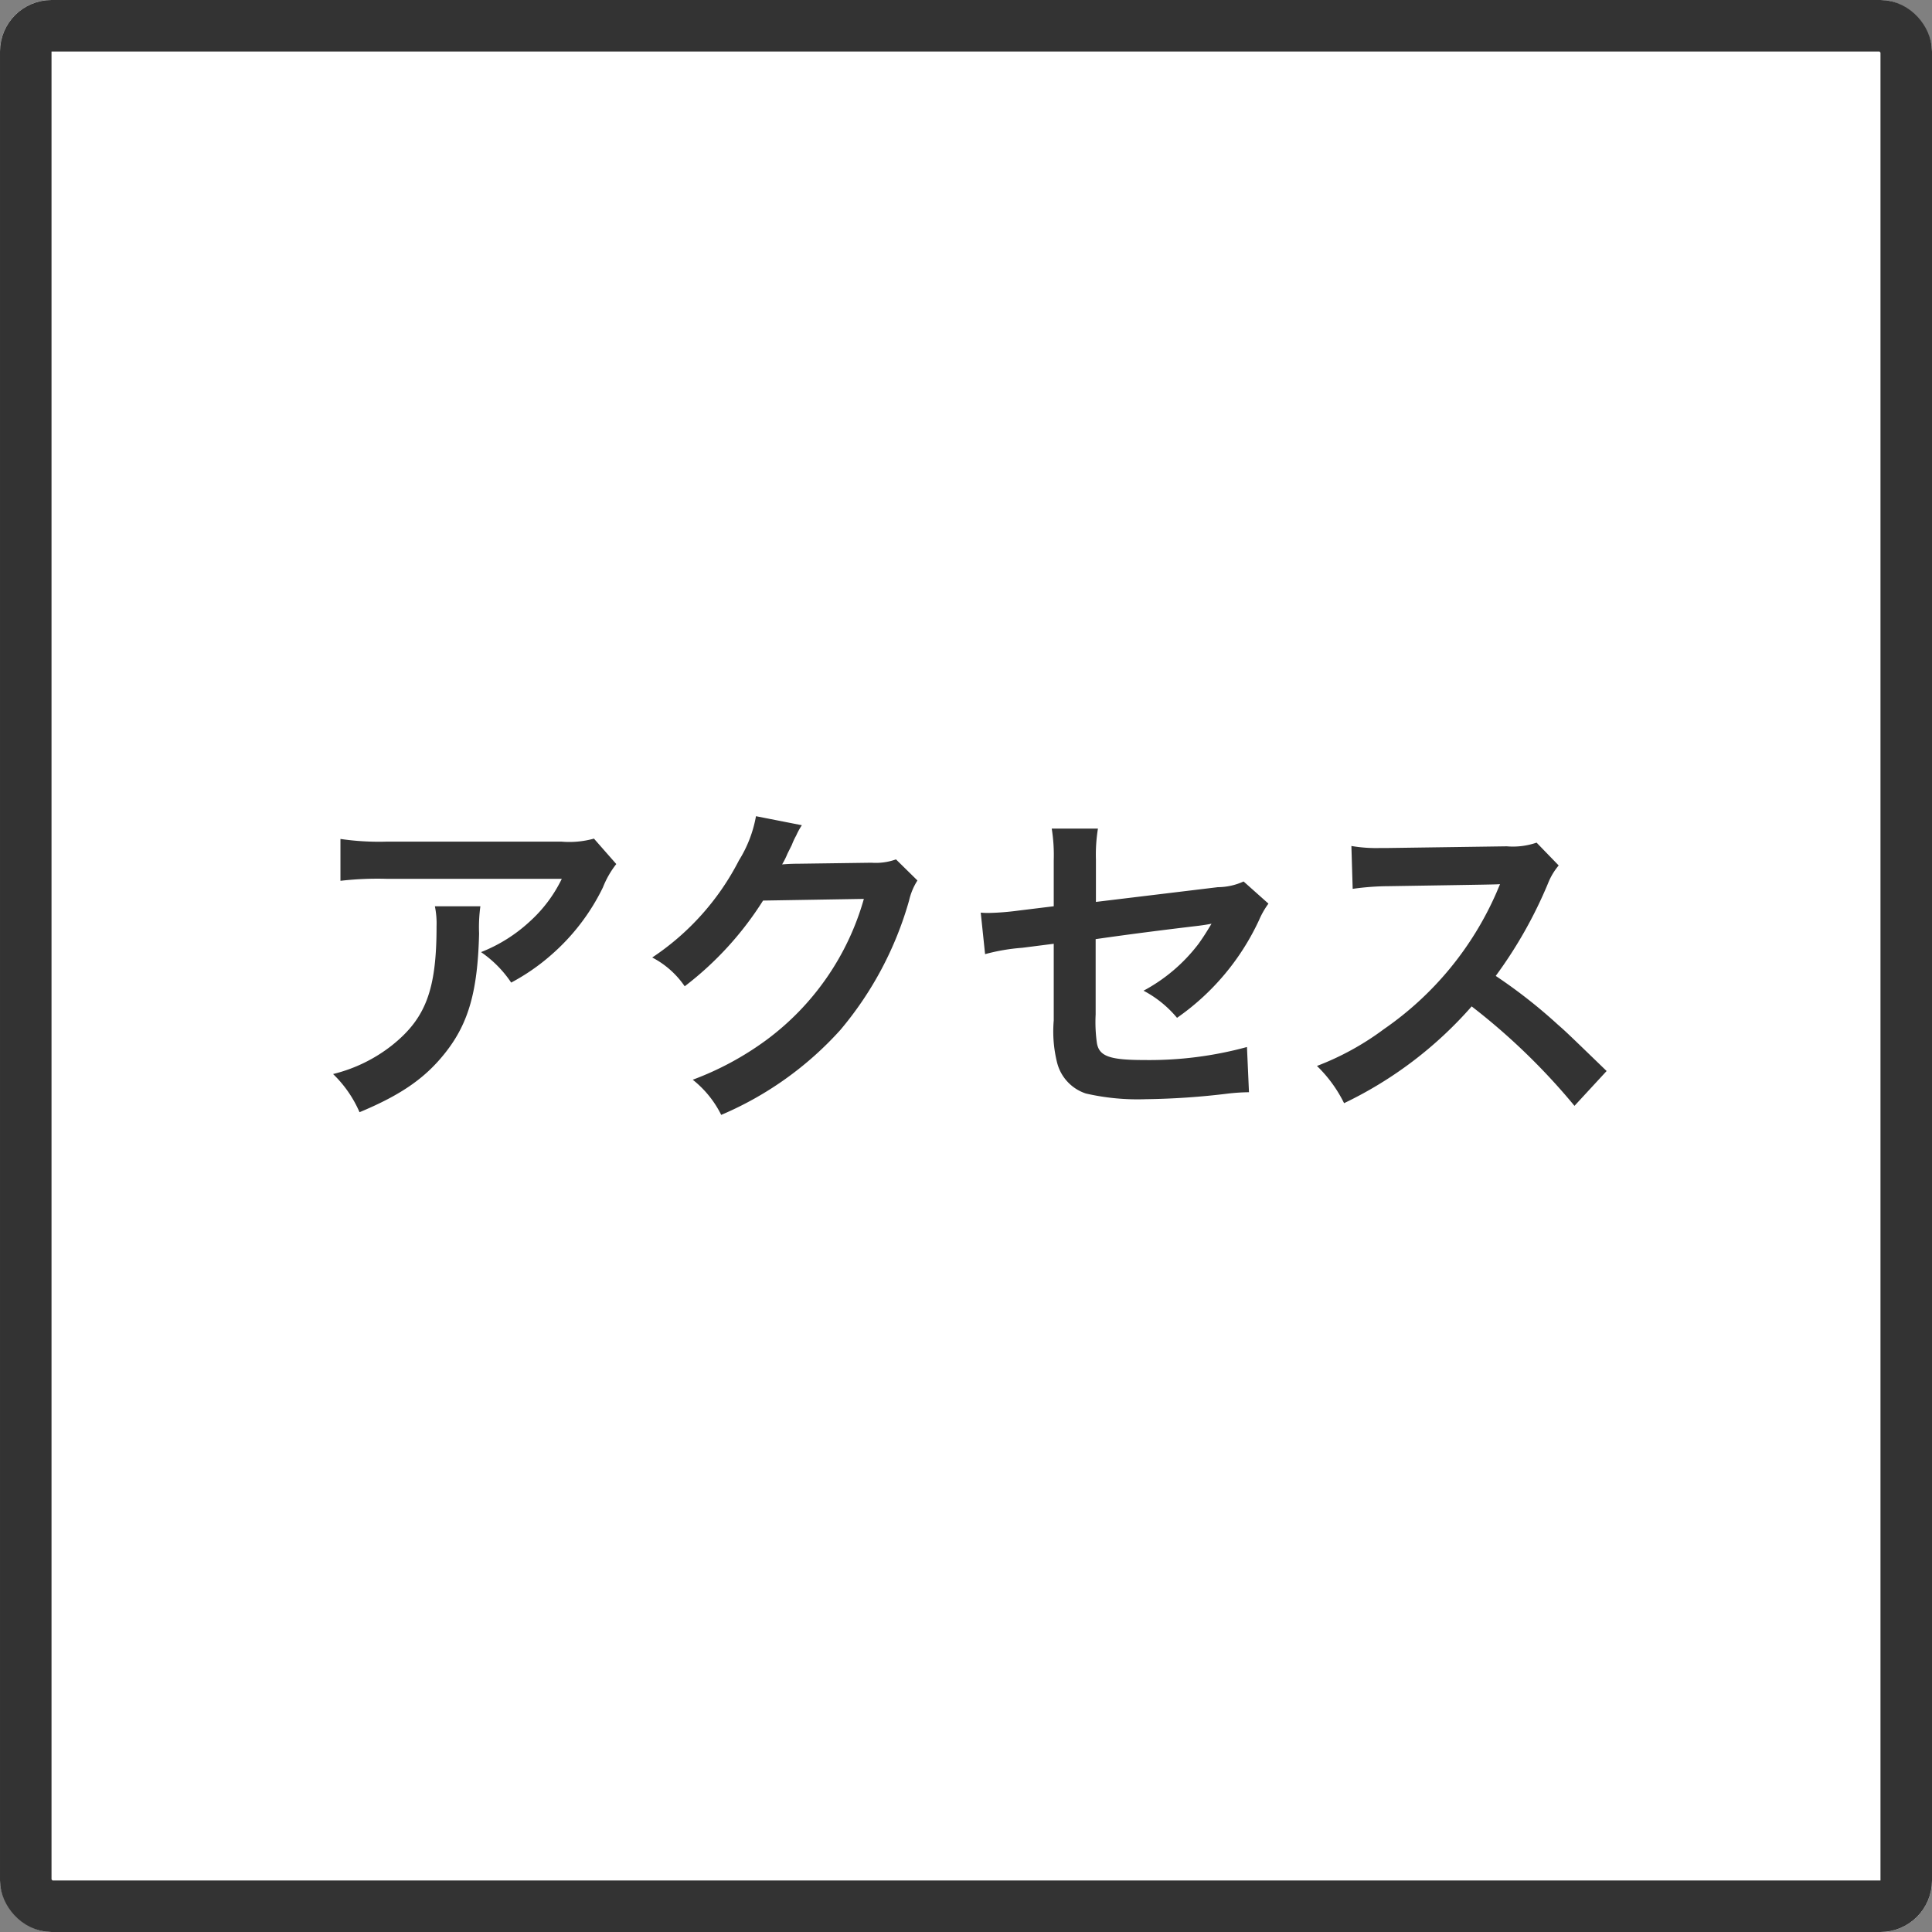
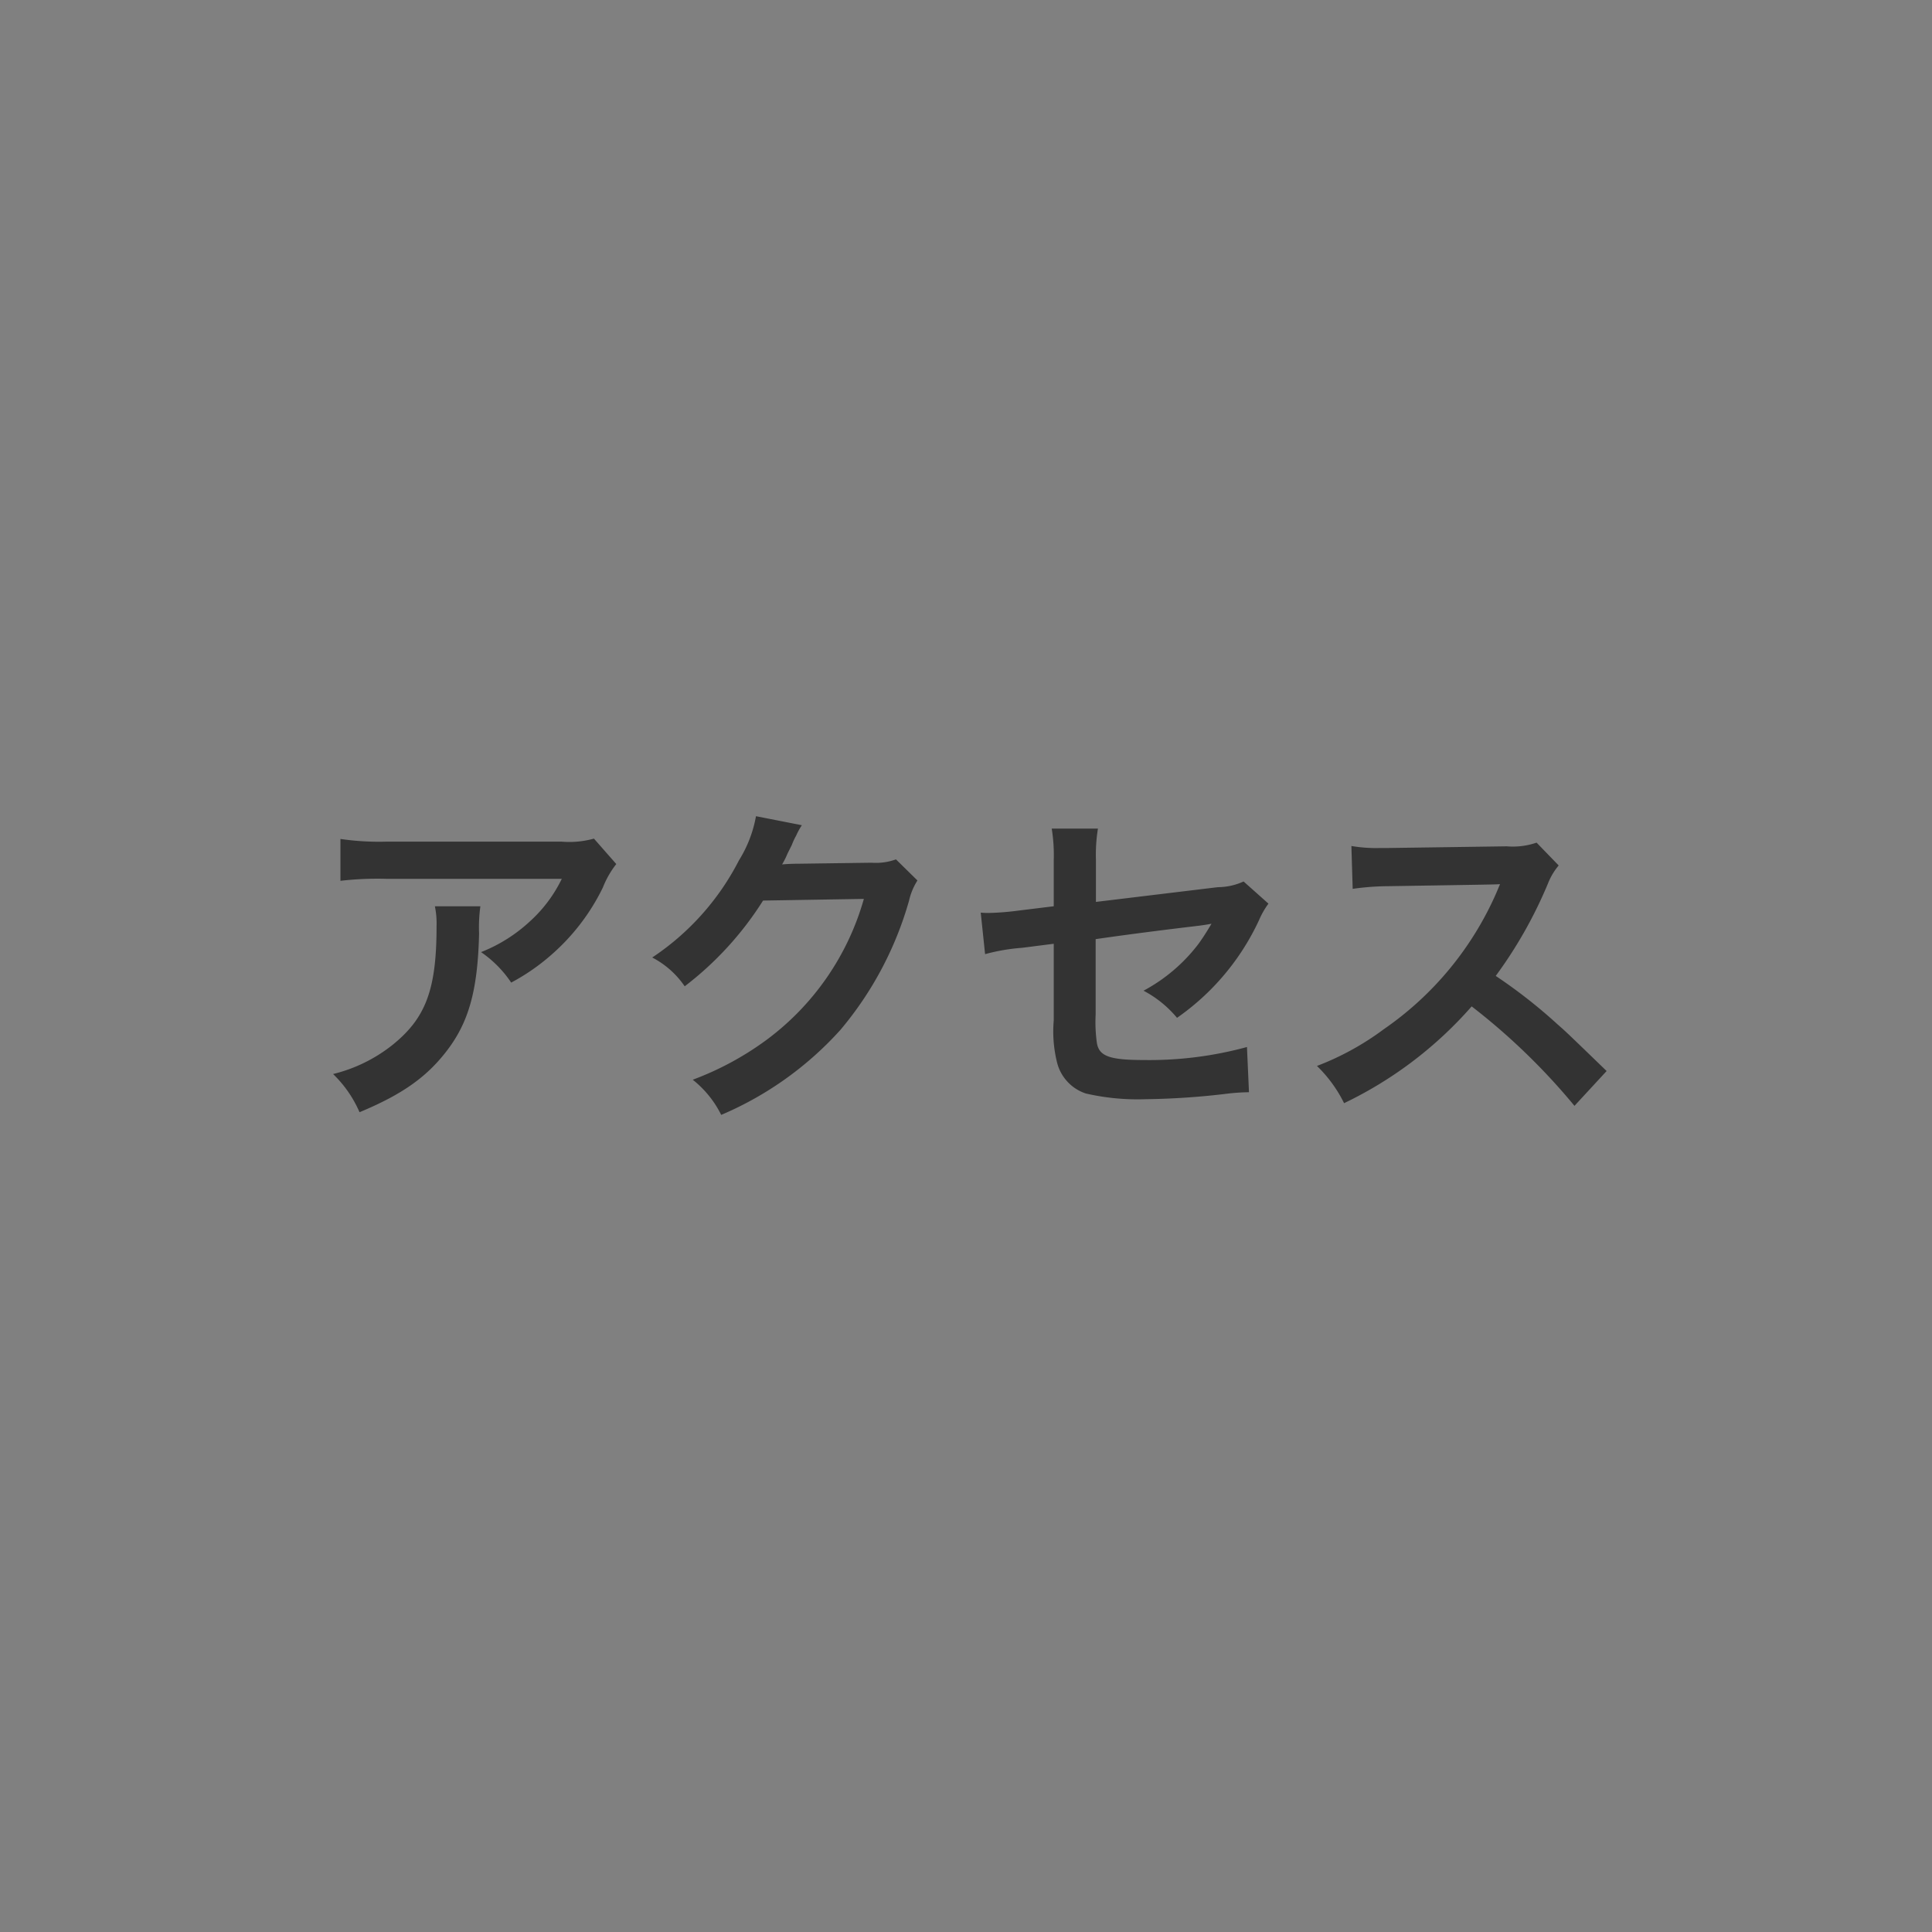
<svg xmlns="http://www.w3.org/2000/svg" width="150" height="150" viewBox="0 0 150 150">
  <rect x="0" y="0" width="150" height="150" fill="#808080" stroke="none" />
  <g id="グループ_324" data-name="グループ 324" transform="translate(-409 -2481)">
    <g id="長方形_229" data-name="長方形 229" transform="translate(409 2481)" fill="#fff" stroke="#333" stroke-width="4">
-       <rect width="150" height="150" rx="4" stroke="none" />
-       <rect x="2" y="2" width="146" height="146" rx="2" fill="none" />
-     </g>
+       </g>
    <path id="パス_720" data-name="パス 720" d="M-28.886-19.89a7.158,7.158,0,0,1-2.522.234H-44.98a20.728,20.728,0,0,1-3.588-.208v3.25a24.992,24.992,0,0,1,3.536-.156h13.65a10.782,10.782,0,0,1-2.47,3.3,12.057,12.057,0,0,1-3.8,2.392,8.787,8.787,0,0,1,2.34,2.366,16.263,16.263,0,0,0,3.12-2.158,16.5,16.5,0,0,0,4-5.226,7.226,7.226,0,0,1,1.04-1.82Zm-12.35,5.252a6.584,6.584,0,0,1,.13,1.56c0,4.914-.832,7.15-3.484,9.256a11.988,11.988,0,0,1-4.55,2.21,9.178,9.178,0,0,1,2.054,2.964c3.25-1.352,5.148-2.678,6.708-4.68,1.768-2.262,2.47-4.758,2.574-9.2a11.937,11.937,0,0,1,.1-2.106Zm35.8-3.64a4.606,4.606,0,0,1-1.9.26l-5.694.078c-.494,0-.91.026-1.248.052a6.131,6.131,0,0,0,.416-.832l.338-.676a5.248,5.248,0,0,1,.338-.728,5.317,5.317,0,0,1,.442-.806l-3.562-.7A9.7,9.7,0,0,1-17.628-18.2a20,20,0,0,1-6.734,7.54A6.908,6.908,0,0,1-21.84-8.424a25.448,25.448,0,0,0,6.084-6.656l7.826-.13A20.589,20.589,0,0,1-15.522-4.238,23.414,23.414,0,0,1-21.216-1.17a8.011,8.011,0,0,1,2.21,2.73,26.266,26.266,0,0,0,9.256-6.6A26.968,26.968,0,0,0-4.42-15.08a4.891,4.891,0,0,1,.65-1.56Zm26.988,1.716a4.873,4.873,0,0,1-2,.442l-9.464,1.144v-3.276a12.652,12.652,0,0,1,.156-2.418H6.656a12.922,12.922,0,0,1,.156,2.47v3.562L4.056-14.3a20.518,20.518,0,0,1-2.288.182c-.13,0-.338,0-.624-.026l.338,3.224a15.212,15.212,0,0,1,2.886-.494l2.444-.312v5.954A9.971,9.971,0,0,0,7.072-2.5,3.4,3.4,0,0,0,9.308-.1a17.939,17.939,0,0,0,4.628.442A57.921,57.921,0,0,0,20.384-.1a15.721,15.721,0,0,1,1.586-.1l-.156-3.51A28.79,28.79,0,0,1,13.832-2.7c-2.652,0-3.484-.286-3.666-1.3a11.617,11.617,0,0,1-.1-2.236v-5.85c2.7-.39,5.382-.728,8.008-1.04.39-.052.572-.078.988-.156-.468.78-.624,1.014-.988,1.534a13.131,13.131,0,0,1-4.29,3.666,8.6,8.6,0,0,1,2.6,2.106,18.958,18.958,0,0,0,6.37-7.592,6.416,6.416,0,0,1,.728-1.274ZM49.738-1.846c-3.146-3.042-3.146-3.042-3.8-3.614a40.3,40.3,0,0,0-4.81-3.77,34.434,34.434,0,0,0,4.056-7.176,5,5,0,0,1,.832-1.4L44.3-19.578a5.632,5.632,0,0,1-2.314.286l-9.152.13h-.624a11.378,11.378,0,0,1-2.288-.156l.1,3.328a20.49,20.49,0,0,1,2.834-.208c8.19-.13,8.19-.13,8.606-.156l-.286.676A25.061,25.061,0,0,1,32.448-5.1a21.466,21.466,0,0,1-5.2,2.86A10.43,10.43,0,0,1,29.354.65,30.9,30.9,0,0,0,39.26-6.864,49.981,49.981,0,0,1,47.242.858Z" transform="translate(484 2566)" fill="#333" />
  </g>
</svg>